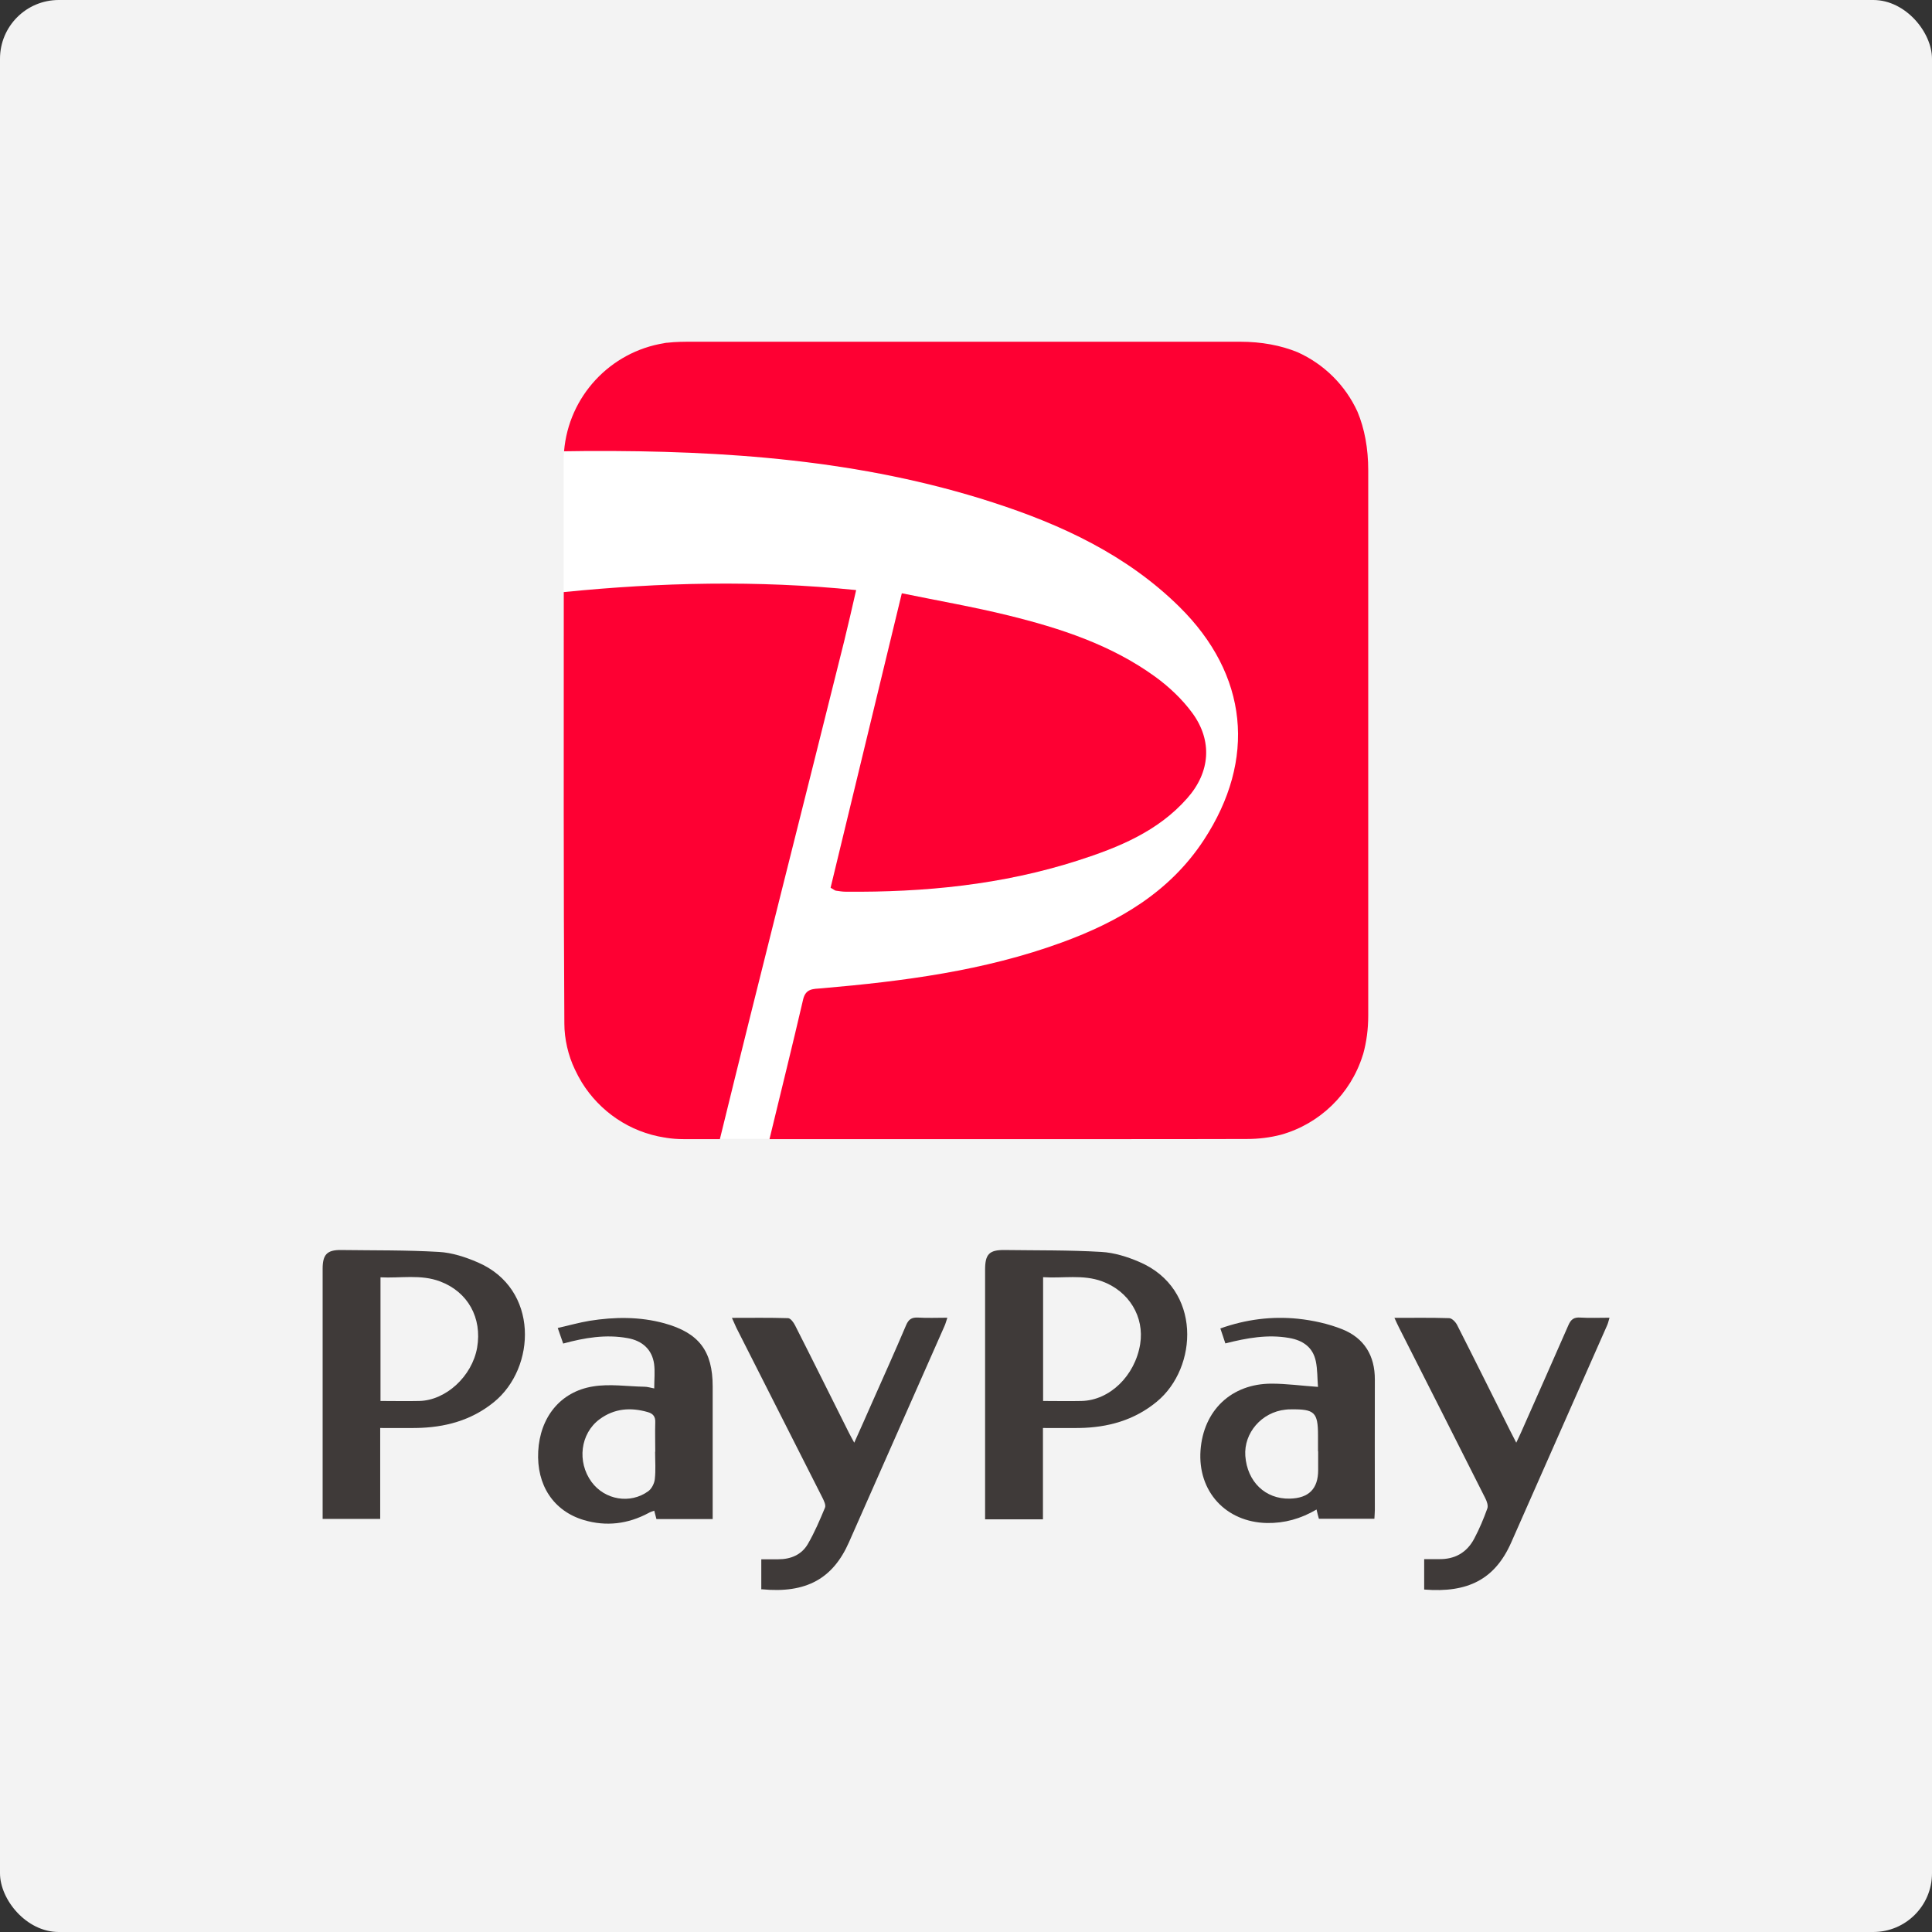
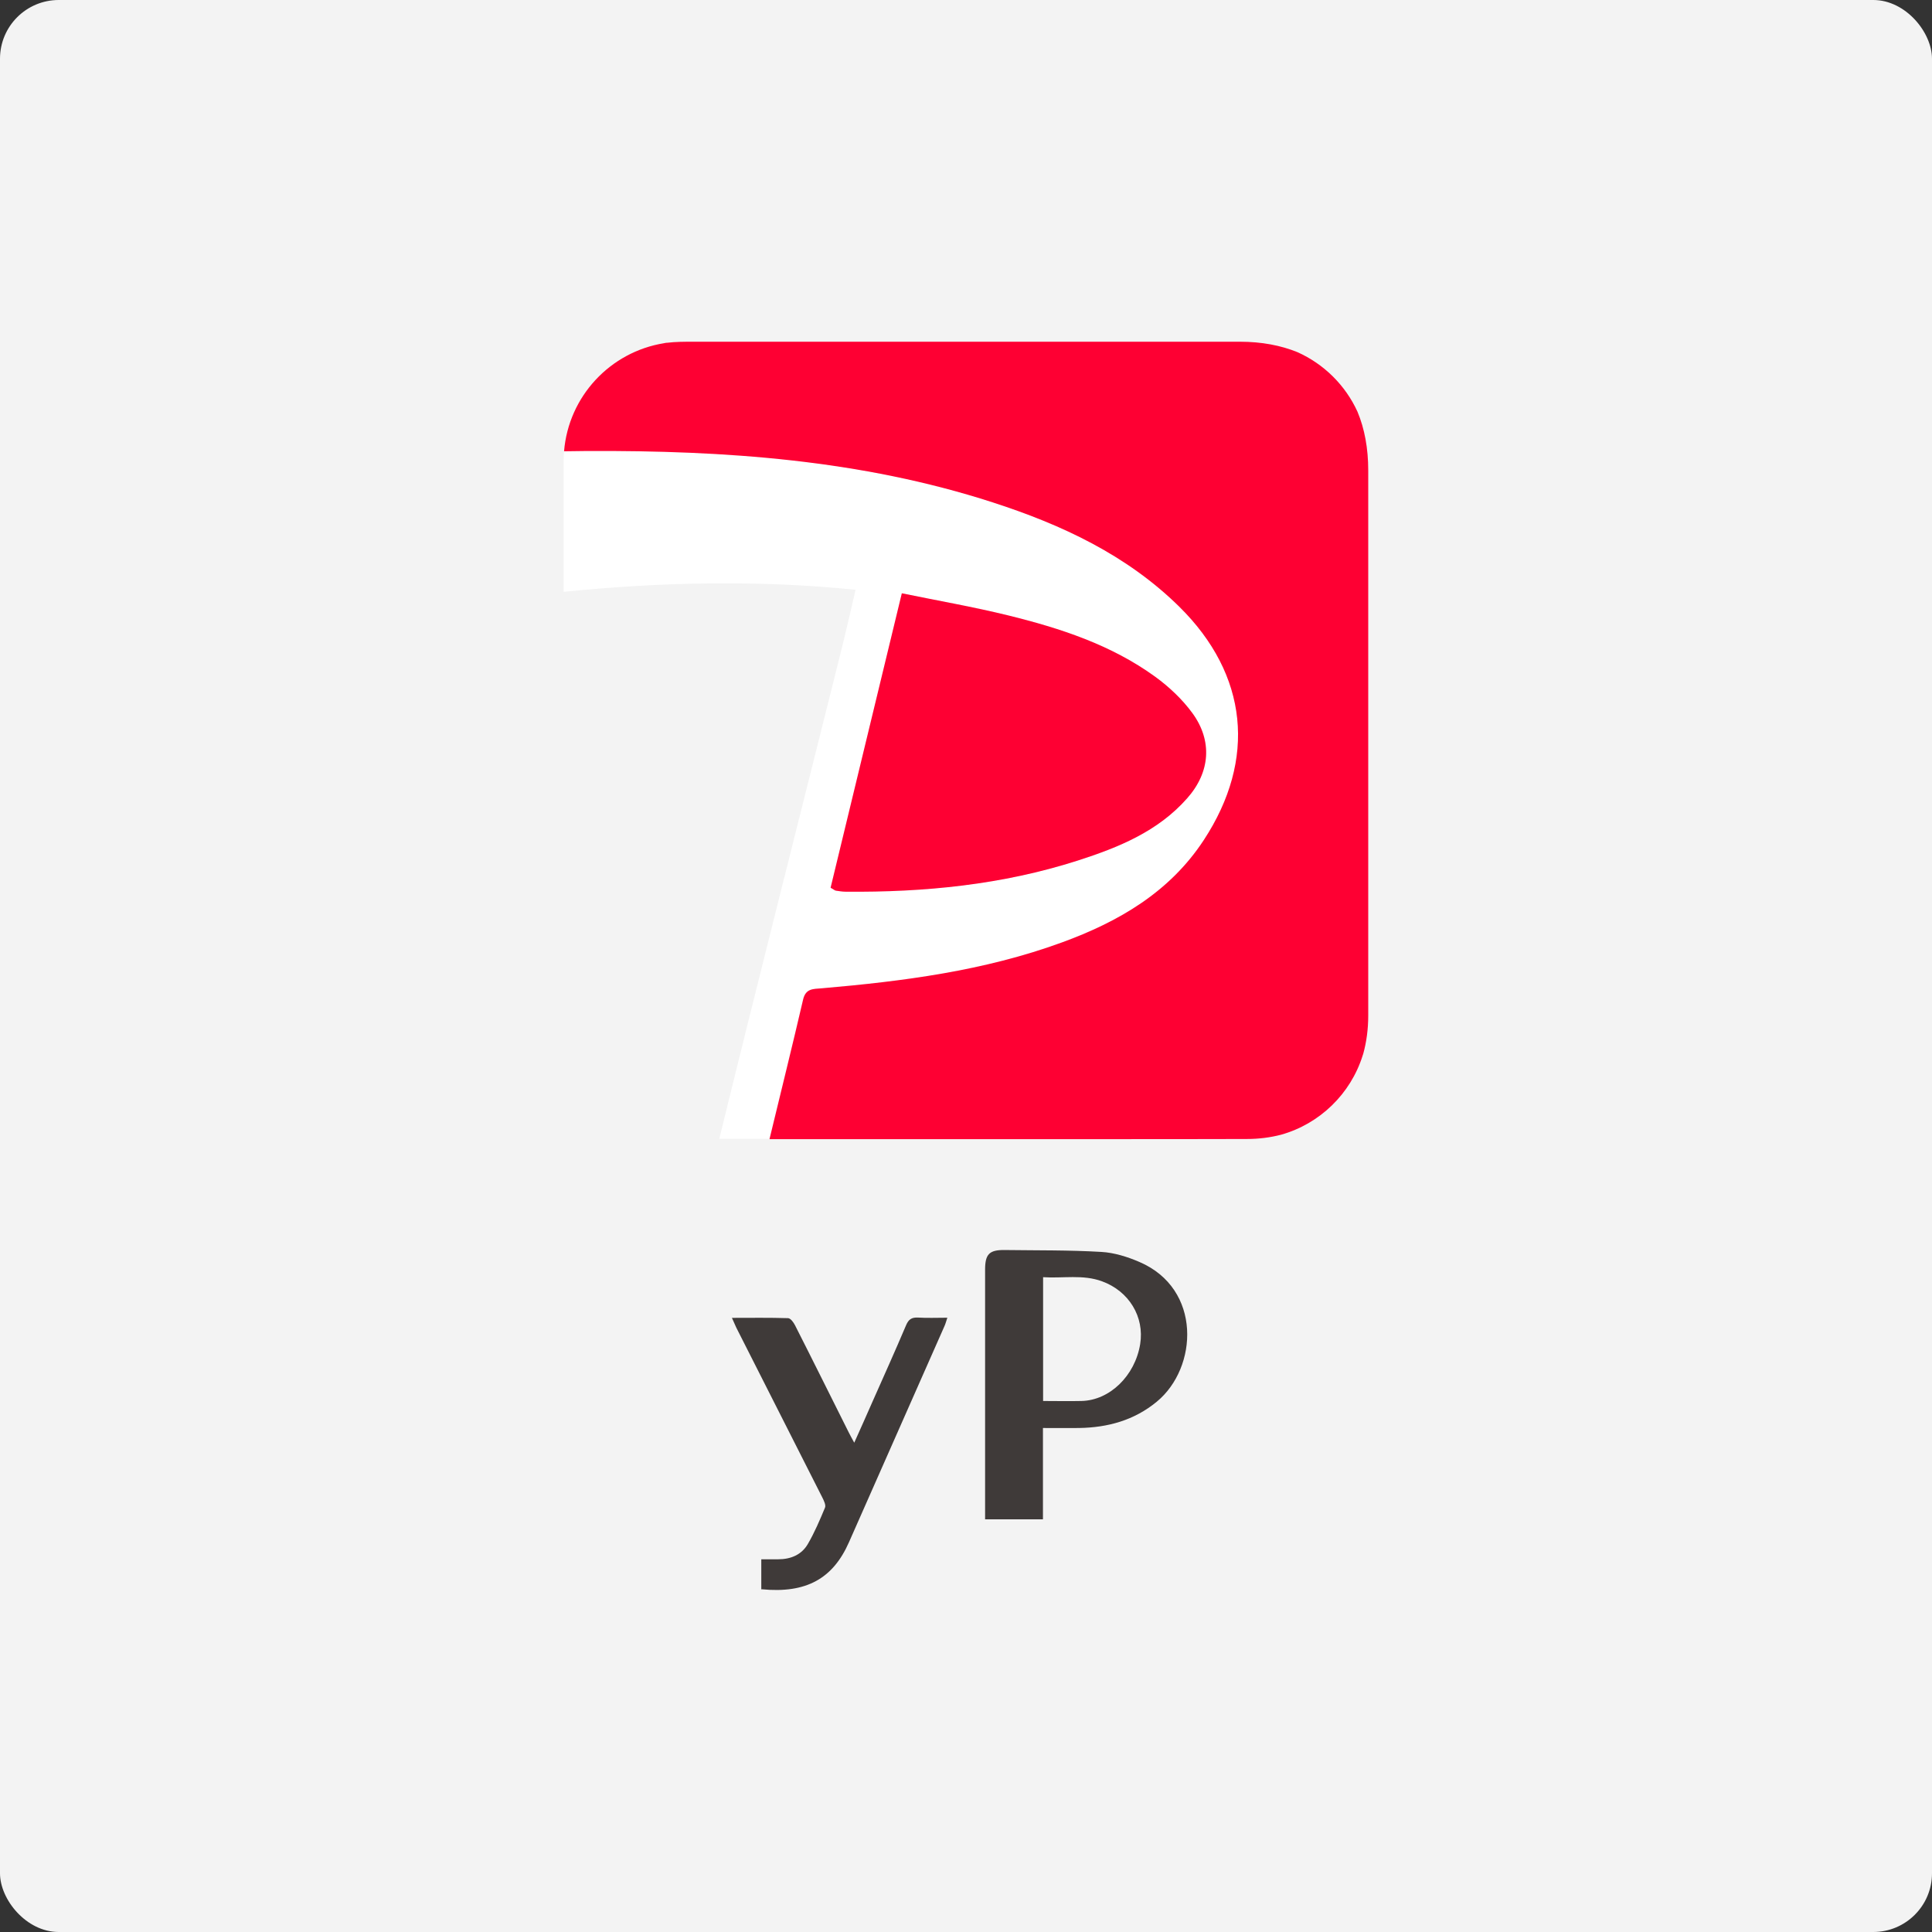
<svg xmlns="http://www.w3.org/2000/svg" viewBox="0 0 131.56 131.56">
  <rect x="0" y="0" width="131.56" height="131.56" fill="#333333" stroke="none" />
  <rect fill="#f3f3f3" height="131.56" rx="4" width="131.56" />
  <path d="m55.95 67.29c5.56-.48 11.08-1.19 16.35-3.12 3.87-1.42 7.34-3.42 9.67-6.97 3.61-5.5 3.01-11.26-1.66-15.89-3.58-3.53-8-5.59-12.71-7.11-8.98-2.9-18.26-3.54-27.62-3.5-.47 0-1.1.02-1.57.02-.02.22-.03.45-.03.68v8.9c6.58-.66 13.17-.82 19.88-.14-.28 1.21-.54 2.36-.82 3.5-2.69 10.81-5.81 23.06-8.46 33.89h3.41c.78-3.23 1.57-6.4 2.29-9.51.18-.76.69-.71 1.26-.76zm5.46-26.89c2.5.51 4.9.93 7.26 1.51 3.54.87 7 2 9.99 4.17.95.69 1.84 1.53 2.53 2.47 1.39 1.9 1.22 4.04-.35 5.81-1.99 2.26-4.68 3.35-7.45 4.24-5.14 1.65-10.44 2.17-15.81 2.12-.22 0-.44-.04-.66-.07-.07-.01-.13-.07-.36-.2 1.59-6.58 3.2-13.22 4.85-20.05z" fill="#fff" />
  <path d="m92.83 71.76c.22-.8.34-1.67.34-2.6 0-12.38 0-24.75 0-37.13 0-1.5-.25-2.84-.73-3.99-.82-1.8-2.28-3.25-4.09-4.06-1.13-.46-2.44-.71-3.91-.71-12.41 0-24.83 0-37.24 0-.59 0-1.19 0-1.77.07 0 0-.02 0-.03 0-.06 0-.12.02-.18.03-3.66.59-6.5 3.61-6.81 7.36.47 0 1.1-.02 1.57-.02 9.36-.04 18.63.59 27.62 3.5 4.7 1.52 9.13 3.58 12.71 7.11 4.68 4.62 5.27 10.39 1.66 15.89-2.33 3.55-5.8 5.56-9.67 6.97-5.28 1.93-10.8 2.64-16.35 3.12-.57.05-1.08 0-1.26.76-.72 3.11-1.51 6.28-2.29 9.51h1.05 13.05 8.87c3.17 0 6.35 0 9.52-.01.83 0 1.61-.1 2.34-.29 2.64-.74 4.74-2.78 5.56-5.39 0-.03.02-.06.03-.08 0-.01 0-.02 0-.03z" fill="#fe0033" />
-   <path d="m58.27 40.18c-6.71-.68-13.31-.52-19.88.14v.75c0 9.54-.02 19.09.04 28.63 0 1.04.26 2.17.71 3.11.15.32.31.62.48.9 1.22 1.97 3.25 3.38 5.63 3.75.04 0 .08.01.12.02.38.06.78.09 1.18.09h2.47c2.65-10.83 5.77-23.08 8.46-33.89.28-1.14.54-2.28.82-3.5z" fill="#fe0033" />
  <path d="m57.58 60.72c5.37.05 10.67-.47 15.81-2.12 2.77-.89 5.46-1.98 7.45-4.24 1.57-1.77 1.74-3.91.35-5.81-.69-.94-1.58-1.78-2.53-2.47-2.99-2.17-6.46-3.3-9.99-4.17-2.36-.58-4.77-1-7.26-1.51-1.65 6.83-3.26 13.46-4.85 20.05.23.13.29.19.36.2.22.03.44.07.66.07z" fill="#fe0033" />
  <g fill="#3f3a39">
    <path d="m71.02 103.46h-3.94v-.7c0-5.43 0-10.87 0-16.3 0-1.05.28-1.35 1.32-1.34 2.2.03 4.41 0 6.6.13.87.05 1.77.33 2.58.68 4.28 1.83 4 7.21 1.19 9.52-1.54 1.27-3.34 1.76-5.29 1.79-.79.01-1.58 0-2.46 0v6.21zm0-8.06c.91 0 1.77.02 2.62 0 1.93-.04 3.65-1.72 4-3.87.3-1.86-.76-3.61-2.6-4.28-1.31-.48-2.65-.19-4.01-.28v8.43z" />
-     <path d="m25.89 97.25v6.18h-3.92c0-.22 0-.44 0-.67 0-5.45 0-10.91 0-16.36 0-.97.3-1.29 1.25-1.28 2.22.03 4.45 0 6.67.13.89.05 1.81.35 2.64.71 4.2 1.8 3.98 7.19 1.1 9.52-1.55 1.26-3.36 1.73-5.31 1.76-.78.01-1.57 0-2.43 0zm.02-1.85c.93 0 1.79.02 2.64 0 1.82-.04 3.6-1.69 3.94-3.63.35-2.03-.63-3.8-2.52-4.51-1.32-.5-2.69-.21-4.06-.28z" />
-     <path d="m44.55 94.54c0-.61.06-1.15-.01-1.67-.14-.97-.79-1.57-1.8-1.75-1.48-.27-2.93-.03-4.39.37-.11-.32-.22-.62-.37-1.06.75-.17 1.45-.37 2.17-.49 1.7-.27 3.41-.29 5.09.17 2.35.65 3.29 1.88 3.29 4.3v8.28.75h-3.83c-.04-.17-.09-.35-.15-.57-.14.05-.27.09-.39.16-1.4.75-2.88.93-4.4.48-2.08-.62-3.23-2.39-3.11-4.68.12-2.3 1.49-4.06 3.73-4.42 1.14-.19 2.33 0 3.5.02.21 0 .42.07.69.12zm.07 4.31c0-.66-.02-1.33 0-1.99.02-.39-.15-.6-.5-.7-1.17-.34-2.29-.26-3.3.49-1.3.97-1.54 2.89-.54 4.26.9 1.23 2.64 1.53 3.87.63.23-.17.41-.53.44-.82.07-.61.02-1.24.02-1.86z" />
-     <path d="m89.75 94.46c-.05-.6-.03-1.2-.15-1.77-.2-.95-.88-1.42-1.81-1.58-1.46-.26-2.89 0-4.35.37-.11-.33-.21-.65-.34-1.02 1.75-.62 3.5-.84 5.28-.66 1.03.11 2.08.34 3.03.72 1.49.6 2.22 1.8 2.21 3.43-.01 2.95 0 5.91 0 8.86 0 .19-.02.38-.03.61h-3.78c-.05-.17-.1-.37-.16-.63-1.07.63-2.18.94-3.38.92-2.8-.06-4.72-2.15-4.52-4.95.2-2.72 2.1-4.54 4.84-4.54 1 0 2 .14 3.15.22zm0 4.37c0-.36 0-.73 0-1.09 0-1.57-.24-1.79-1.83-1.77-.13 0-.26 0-.38.02-1.63.17-2.85 1.59-2.74 3.15.13 1.76 1.36 2.95 3.03 2.91 1.29-.03 1.93-.67 1.93-1.94 0-.43 0-.85 0-1.28z" />
    <path d="m51.84 108.24v-2.06h1.15c.85 0 1.59-.3 2.02-1.04.46-.79.82-1.64 1.17-2.48.07-.18-.08-.48-.19-.7-1.95-3.85-3.9-7.7-5.85-11.55-.09-.19-.17-.38-.3-.67 1.32 0 2.57-.02 3.82.02.17 0 .38.29.48.49 1.23 2.42 2.43 4.85 3.65 7.28.1.2.21.4.38.71.43-.97.83-1.84 1.21-2.72.78-1.76 1.57-3.51 2.32-5.28.17-.4.38-.54.81-.52.64.04 1.28.01 2 .01-.08.23-.12.41-.2.58-2.17 4.91-4.34 9.81-6.5 14.71-1.09 2.47-2.9 3.5-5.95 3.2z" />
-     <path d="m94.93 89.74c1.31 0 2.53-.02 3.75.02.19 0 .45.27.55.48 1.22 2.4 2.41 4.81 3.62 7.22.11.22.23.44.4.78.15-.32.25-.52.34-.73 1.07-2.42 2.15-4.84 3.21-7.27.17-.39.37-.55.81-.52.64.04 1.28.01 1.99.01-.06.19-.09.35-.15.49-2.18 4.94-4.37 9.89-6.55 14.83-1.11 2.5-2.95 3.43-5.92 3.19v-2.07h1c1.09.02 1.91-.45 2.41-1.4.35-.66.64-1.35.89-2.05.07-.19-.03-.49-.14-.7-1.95-3.88-3.91-7.74-5.87-11.61-.1-.19-.18-.38-.32-.68z" />
  </g>
</svg>